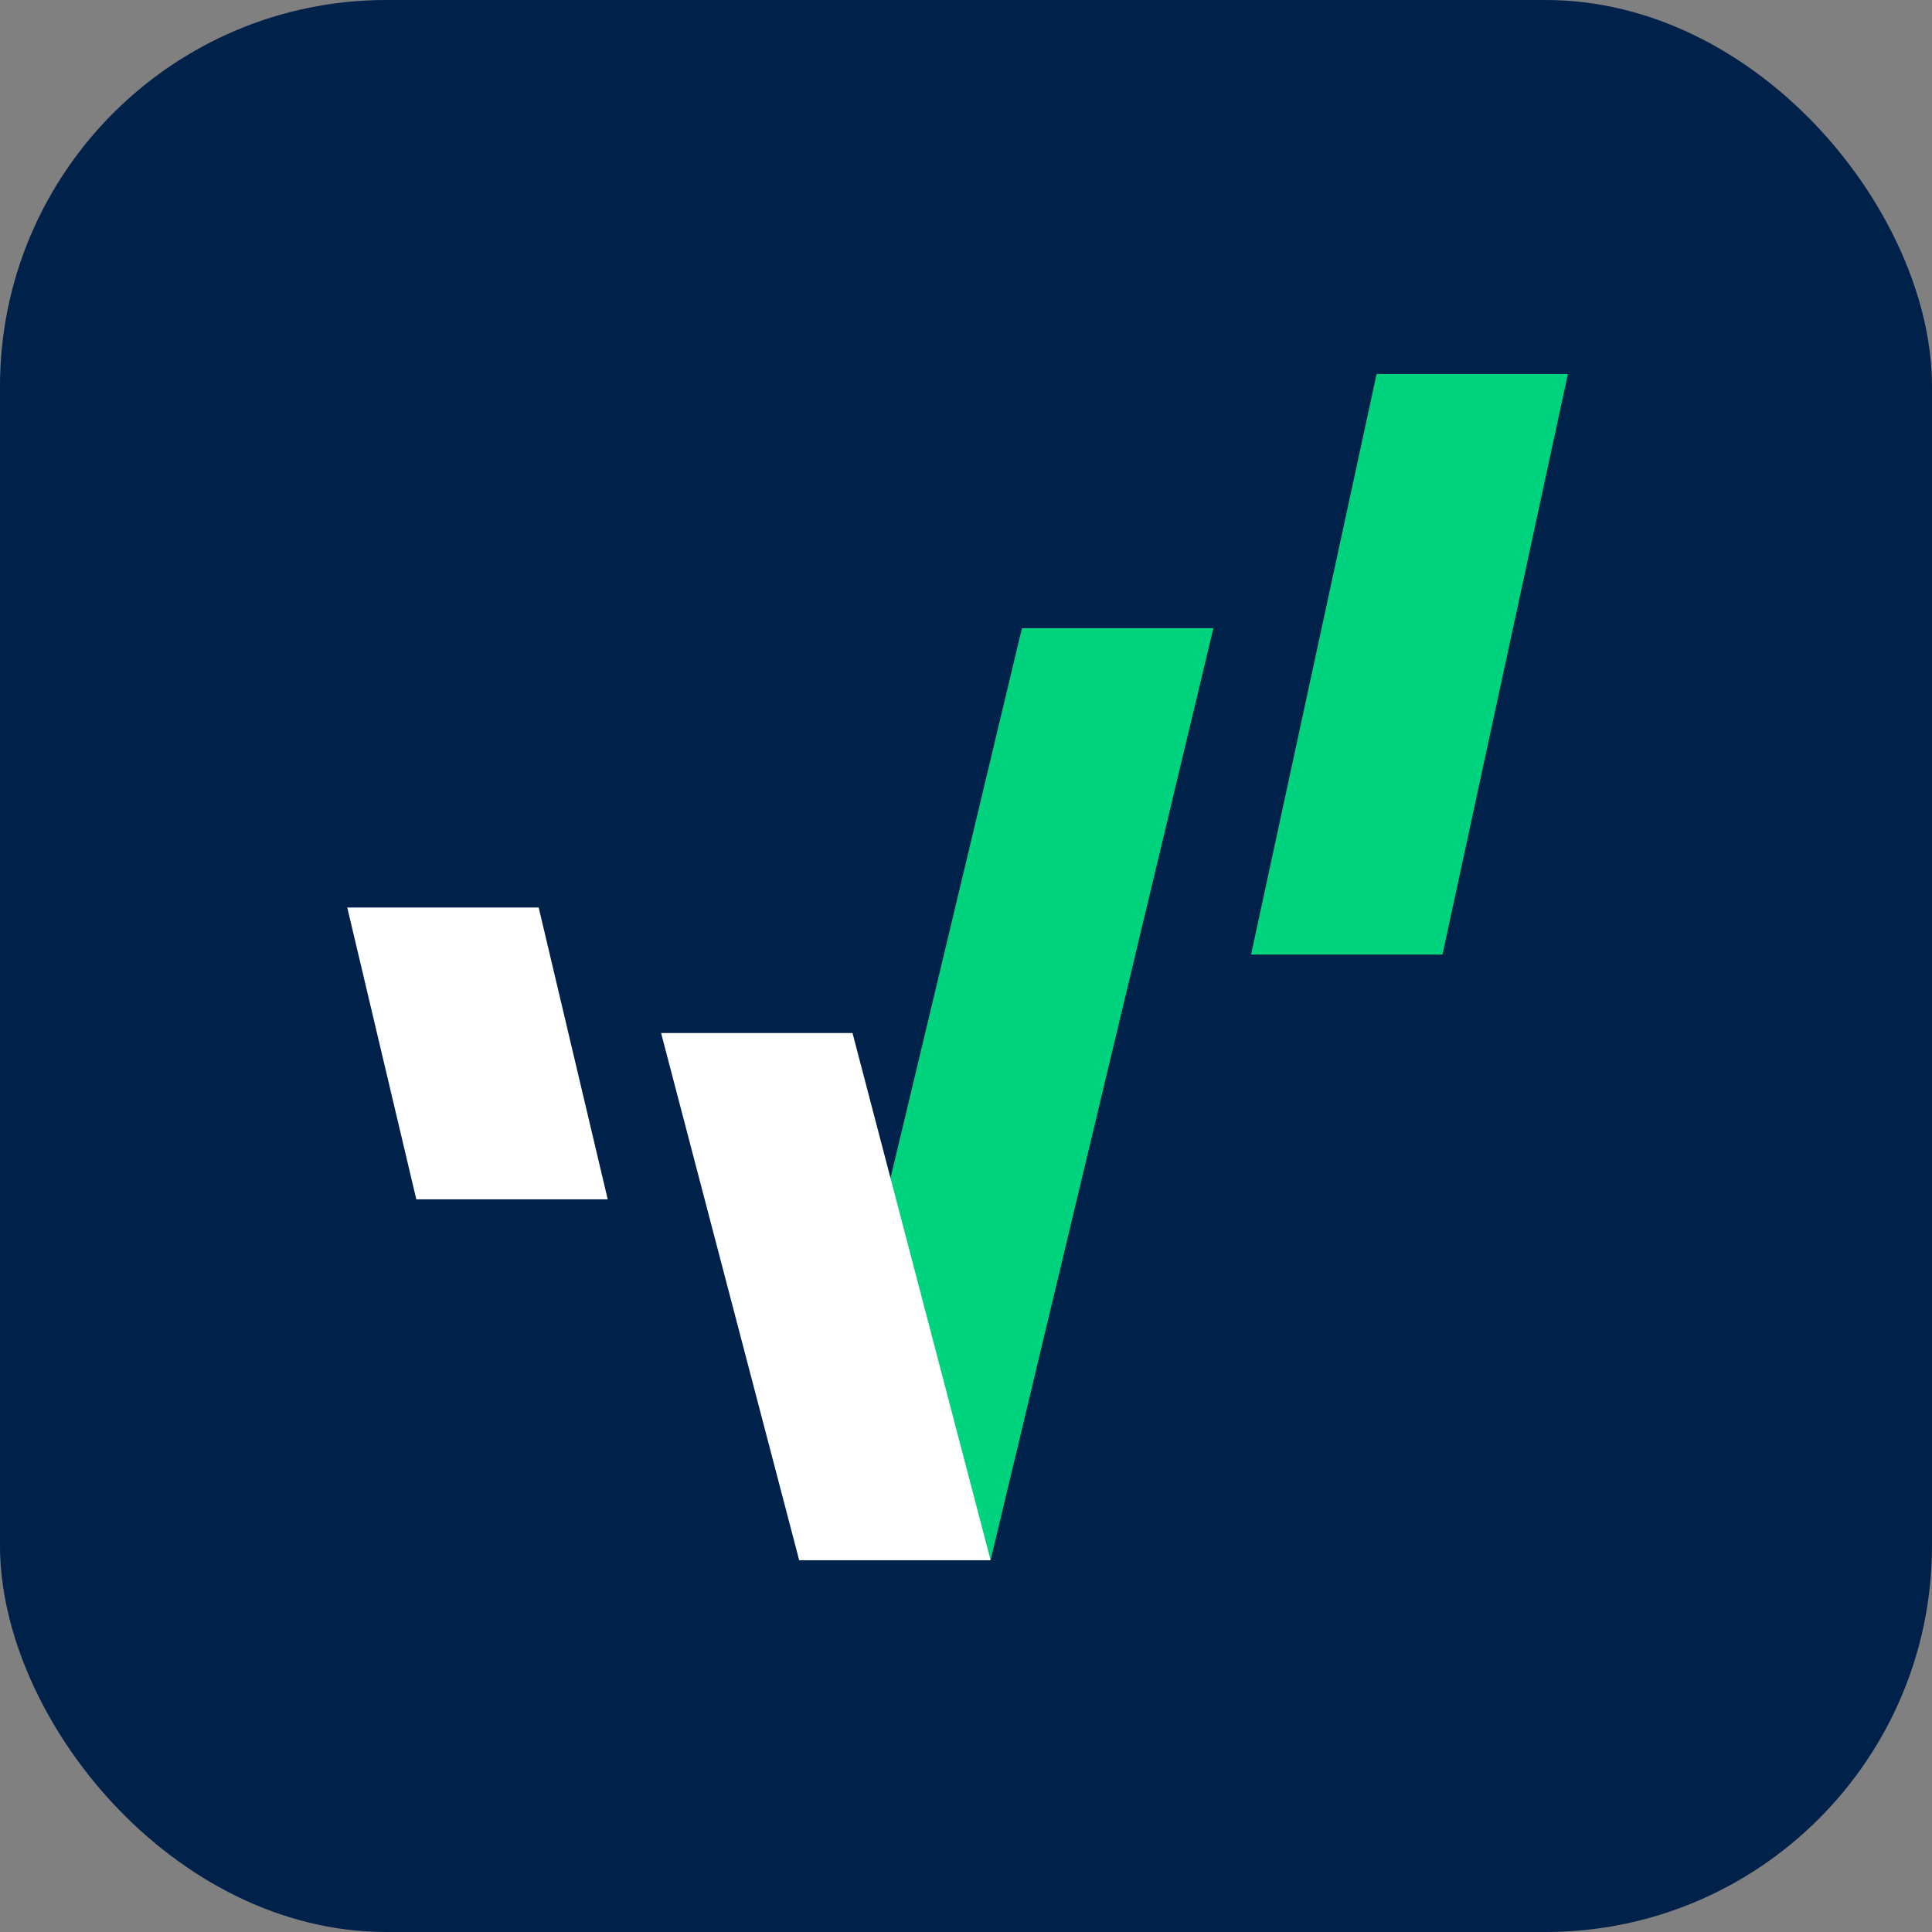
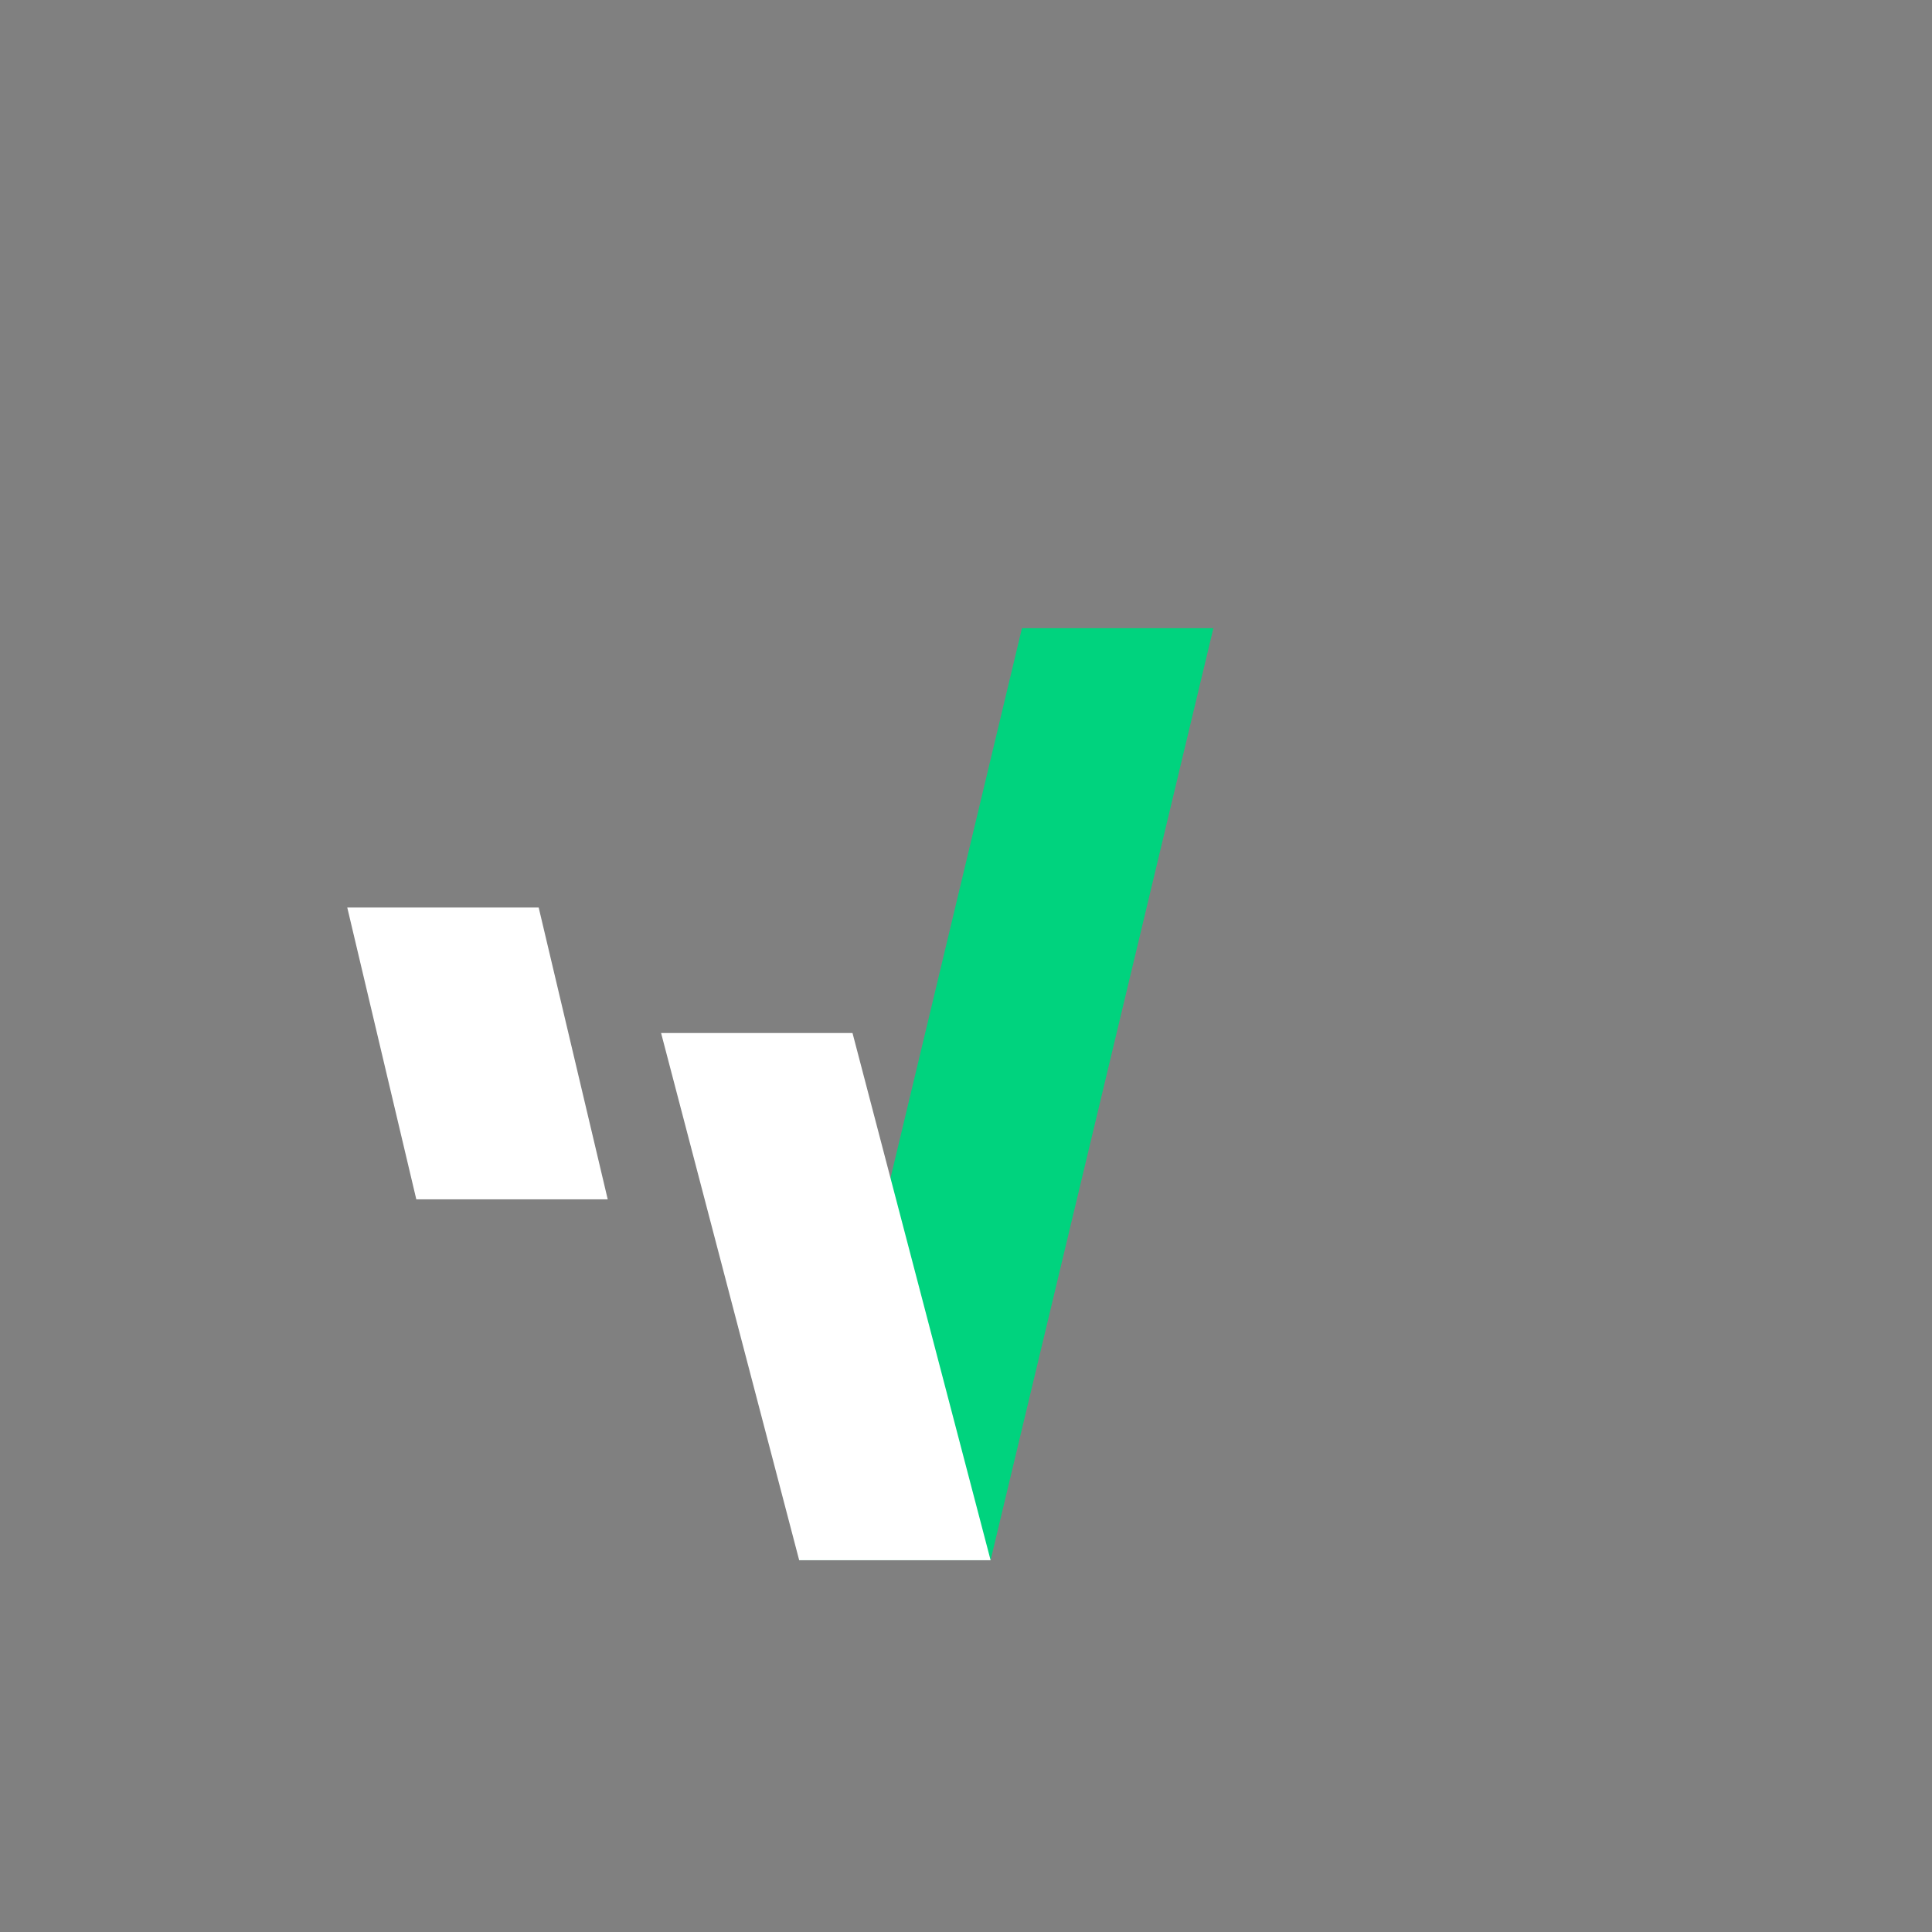
<svg xmlns="http://www.w3.org/2000/svg" width="50" height="50" viewBox="0 0 50 50">
  <rect x="0" y="0" width="50" height="50" fill="#808080" stroke="none" />
  <g data-name="Group 1997" transform="translate(-692 -385)">
-     <rect data-name="Rectangle 1539" width="50" height="50" rx="10" transform="translate(692 385)" style="fill:#00214a" />
    <g data-name="Group 1995">
-       <path data-name="Path 2058" d="M292.954 15.025H288L291.249 0h4.951z" transform="translate(436.377 394.679)" style="fill:#00d37e" />
      <path data-name="Path 2059" d="M148.954 105.121H144L149.766 81h4.954z" transform="translate(568.682 320.258)" style="fill:#00d37e" />
      <path data-name="Path 2060" d="M103.574 223.644h4.954L104.954 210H100z" transform="translate(609.109 201.735)" style="fill:#fff" />
      <path data-name="Path 2061" d="M1.787 177.553h4.954L4.954 170H0z" transform="translate(700.987 238.486)" style="fill:#fff" />
    </g>
  </g>
</svg>